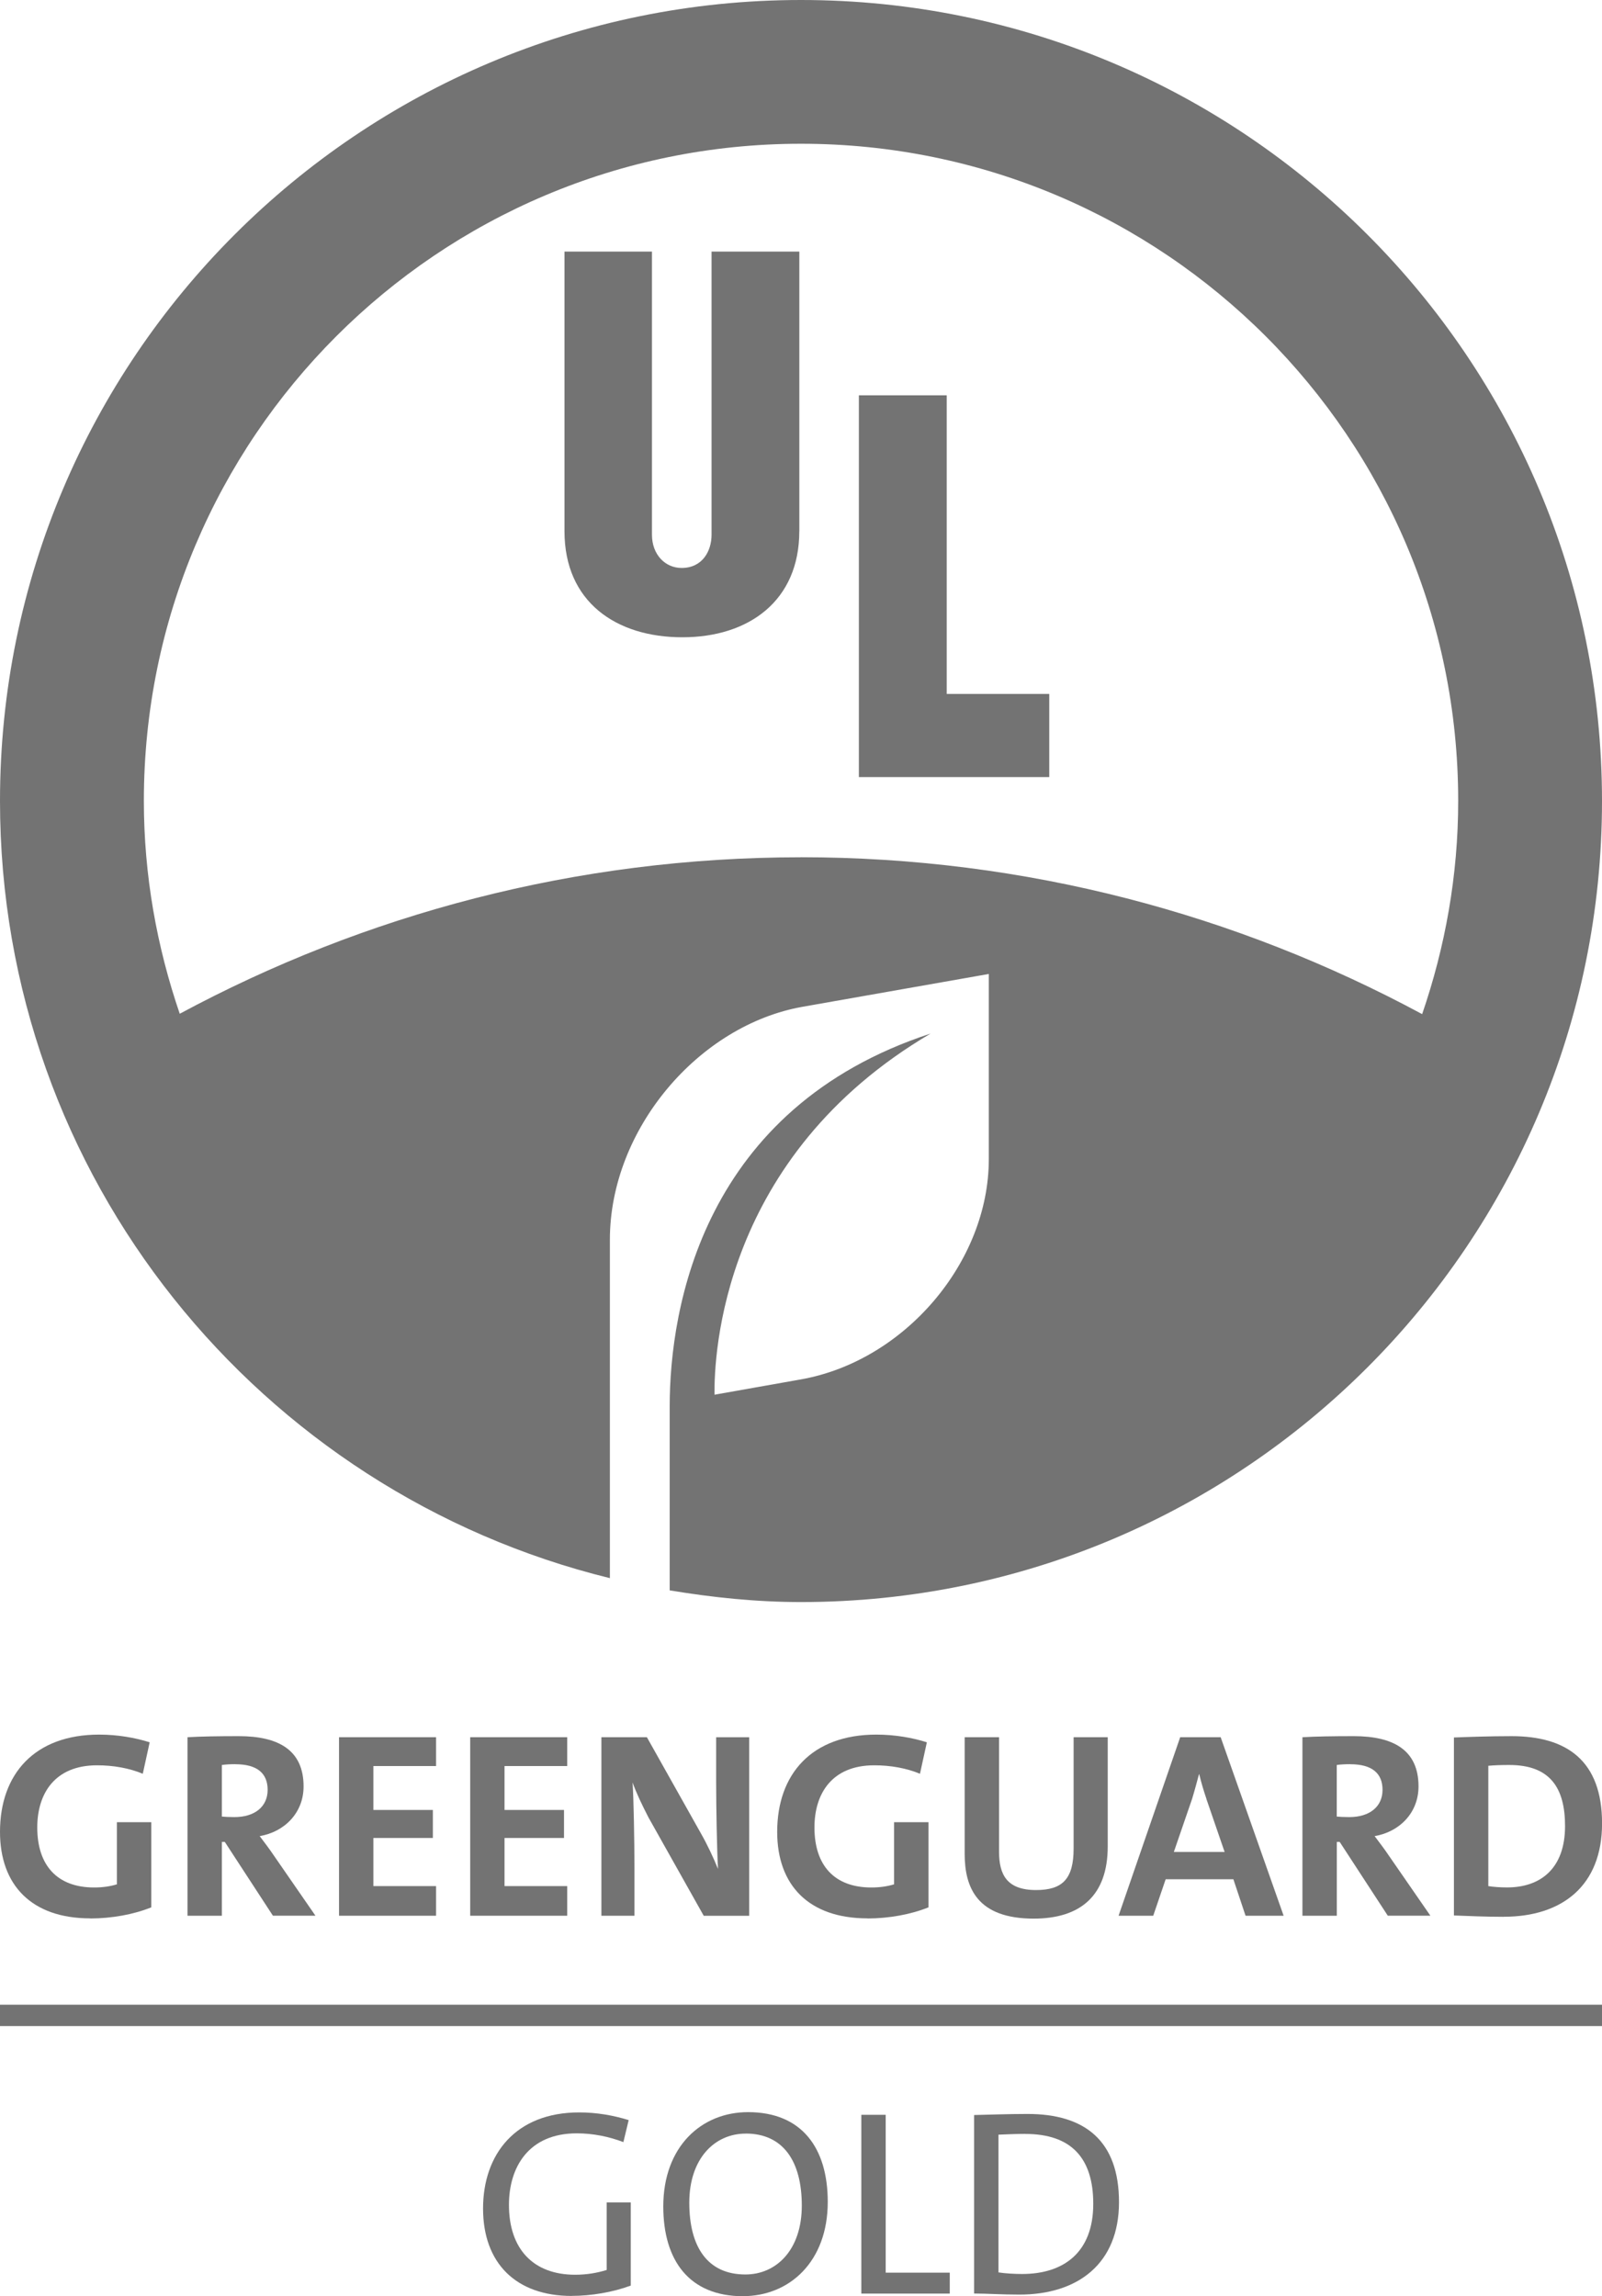
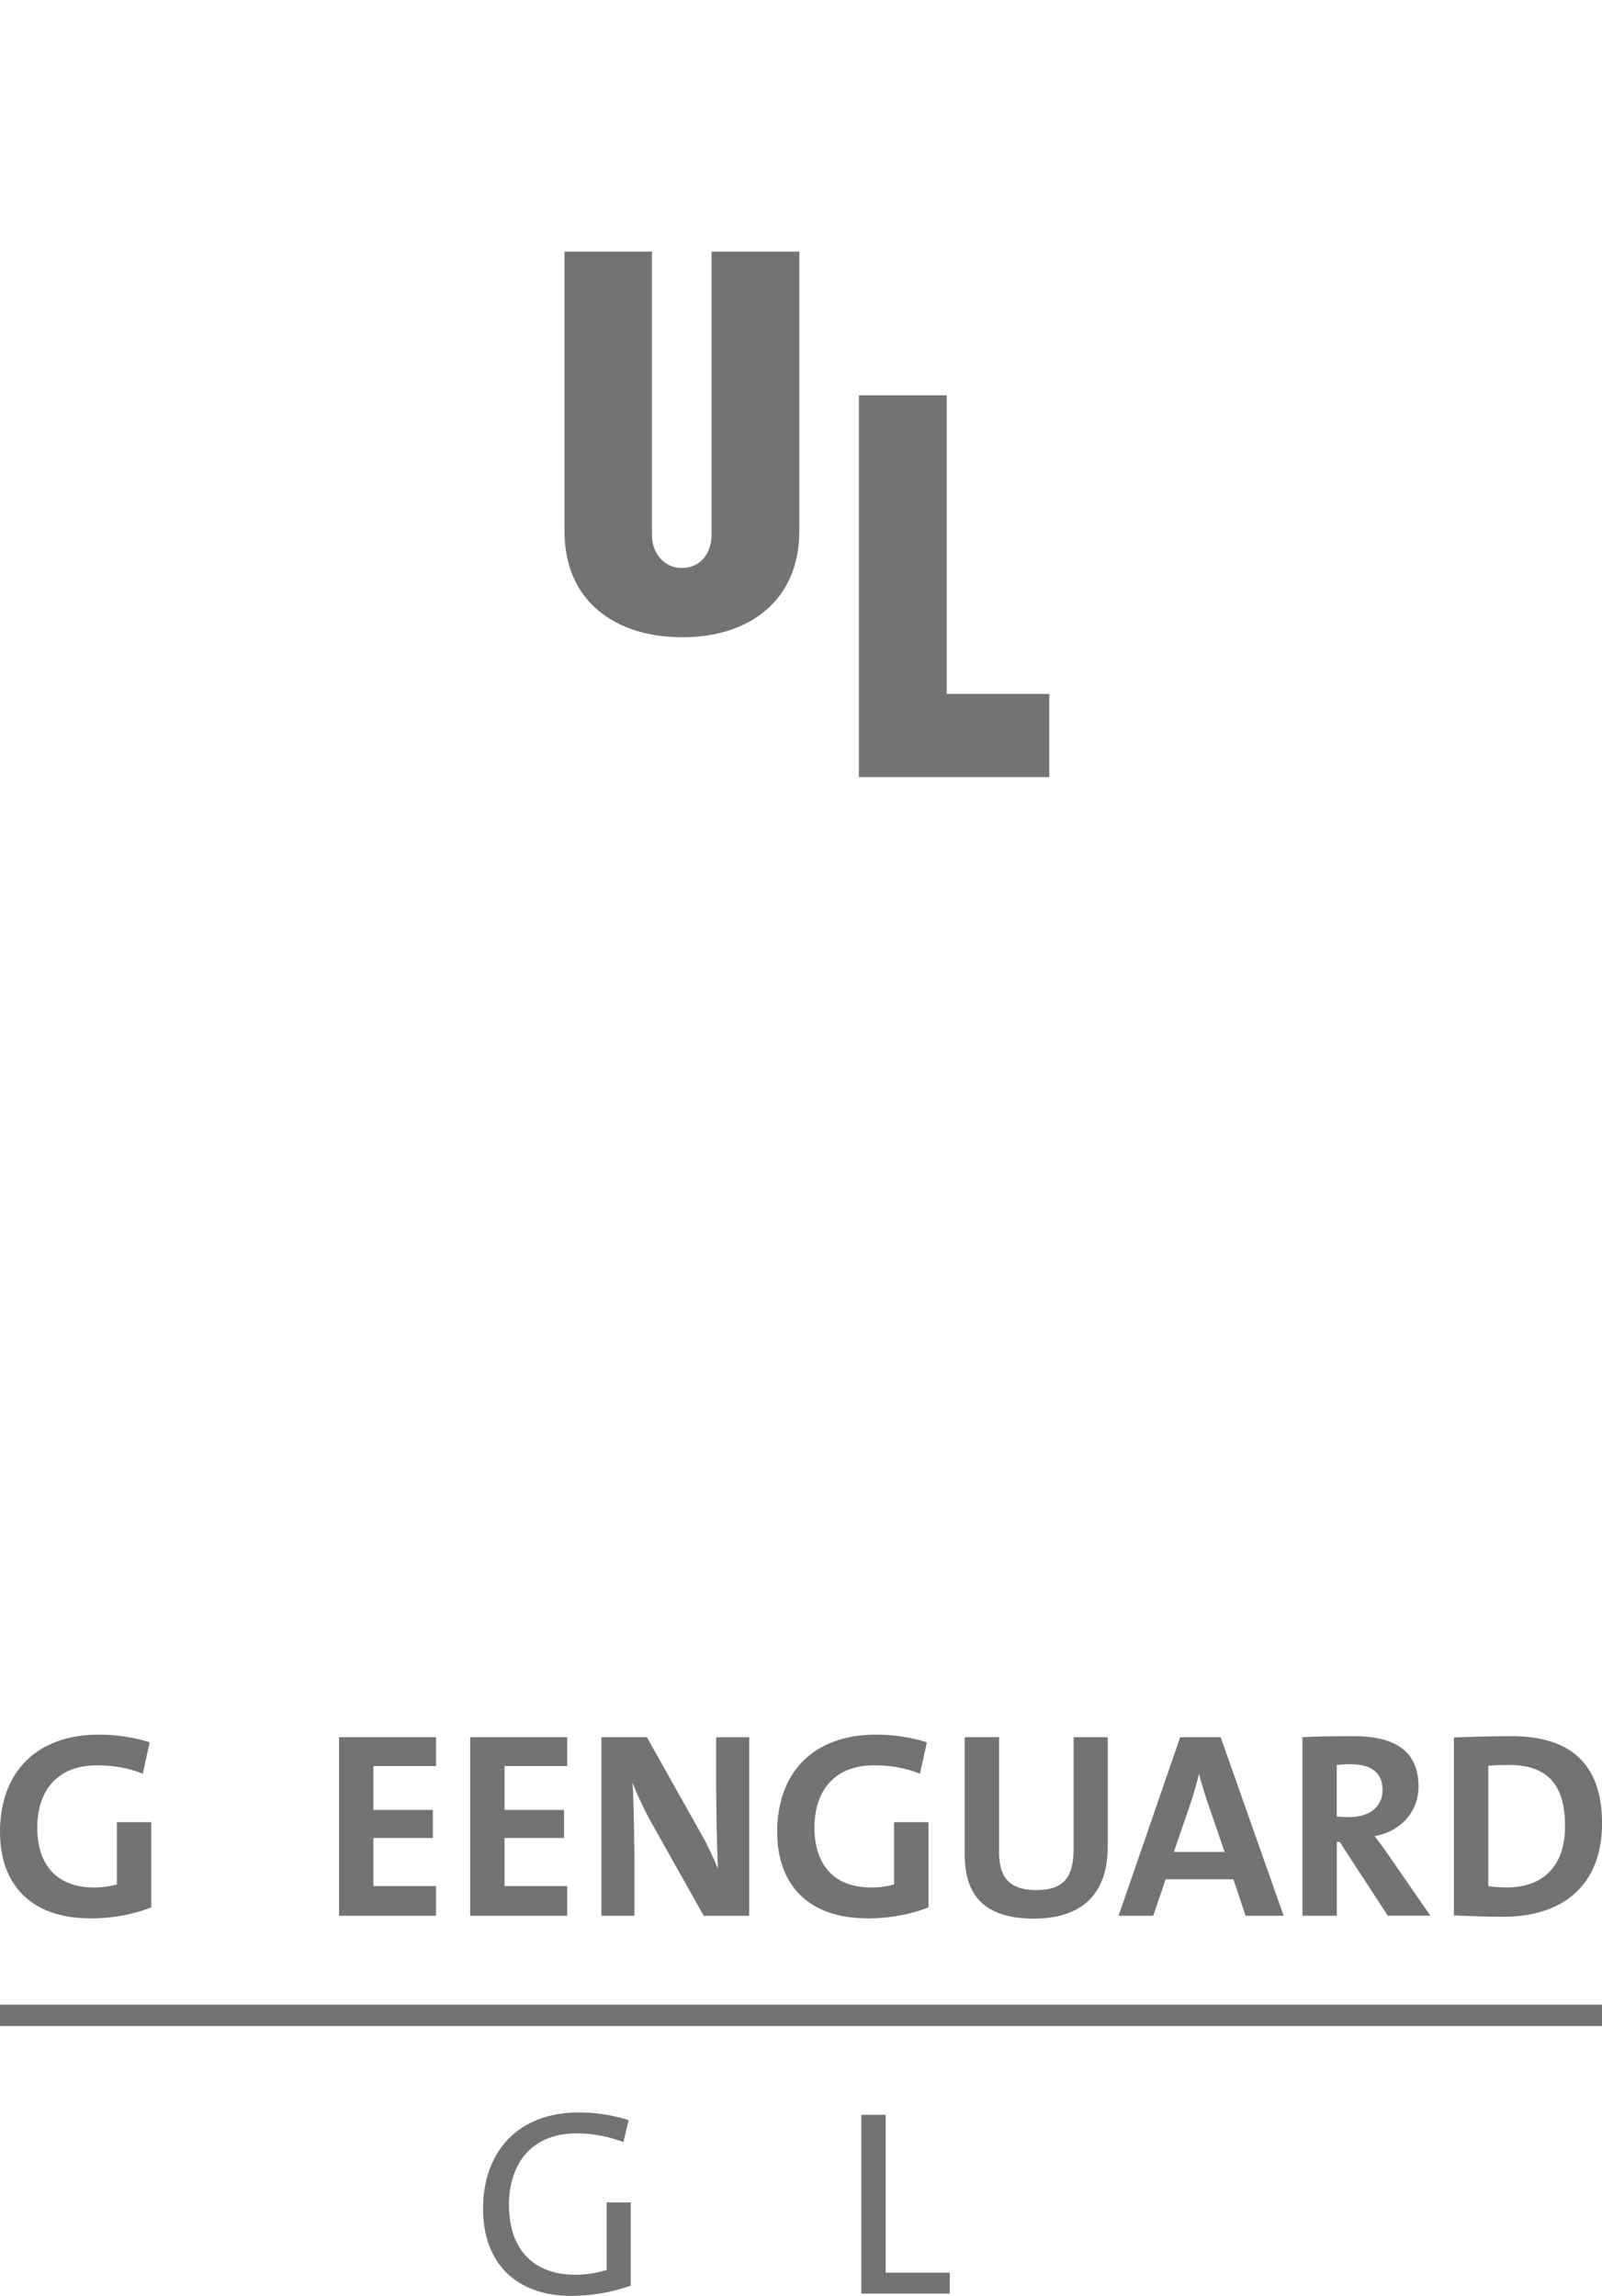
<svg xmlns="http://www.w3.org/2000/svg" id="Layer_1" data-name="Layer 1" viewBox="0 0 300 430">
  <g>
    <path d="M107.07,429.95c-10.46,0-16.61-6.15-16.61-16.37s6.15-18,18-18c3.27,0,6.4.55,9.27,1.44l-.99,4.12c-2.73-1.04-5.7-1.64-8.73-1.64-9.03,0-12.7,6.35-12.7,13.39,0,8.33,4.61,13.09,12.4,13.09,2.23,0,4.12-.35,5.9-.89v-12.65h4.51v15.57c-3.32,1.24-7.39,1.93-11.06,1.93Z" style="fill: #737373;" />
-     <path d="M139.14,430c-10.07,0-14.93-6.7-14.93-16.81,0-11.21,7.14-17.66,15.87-17.66,10.07,0,14.93,6.7,14.93,16.81,0,11.21-7.19,17.65-15.87,17.65ZM139.64,399.55c-5.8,0-10.56,4.66-10.56,12.94s3.42,13.44,10.51,13.44c5.8,0,10.56-4.61,10.56-12.9s-3.47-13.49-10.51-13.49Z" style="fill: #737373;" />
    <path d="M161.3,429.5v-33.47h4.56v29.56h12v3.92h-16.56Z" style="fill: #737373;" />
-     <path d="M190.9,429.7c-3.37,0-6-.2-8.48-.2v-33.43c2.58-.05,6.35-.2,10.02-.2,10.71,0,17.11,5.01,17.11,16.52s-7.68,17.31-18.65,17.31ZM191.99,399.6c-1.74,0-3.77.1-5.01.15v25.79c1.24.2,3.08.3,4.41.3,7.84,0,13.34-4.07,13.34-13.14,0-8.53-4.07-13.09-12.74-13.09Z" style="fill: #737373;" />
  </g>
  <g>
    <polygon points="196.49 145.52 160.84 145.52 160.84 74.03 177.29 74.03 177.29 129.95 196.49 129.95 196.49 145.52" style="fill: #737373; fill-rule: evenodd;" />
    <path d="M149.68,99.49c0,13.02-9.46,19.85-21.89,19.85s-22.08-6.63-22.08-19.85v-52.38h16.38v53.02c0,3.75,2.5,6.23,5.55,6.23,3.88,0,5.61-3.13,5.61-6.23v-53.02h16.44v52.38Z" style="fill: #737373; fill-rule: evenodd;" />
-     <path d="M150,0C67.16,0,0,67.16,0,149.99c0,70.49,48.68,129.46,114.21,145.54v-63.37c0-20.71,16.65-40.2,36.11-43.63l34.85-6.14v34.67c0,19.32-15.81,37.84-35.23,41.26l-16.14,2.86c-.07-7.29,1.21-44.53,40.47-67.63-42.64,13.96-48.86,51.29-48.86,69.85v34.42c8.02,1.33,16.2,2.19,24.59,2.19,82.85,0,150-67.16,150-150.01S232.85,0,150,0ZM149.93,160.54c-42.09,0-81.63,10.67-116.27,29.3-4.28-12.51-6.72-25.89-6.72-39.86,0-67.96,55.08-123.06,123.06-123.06s123.07,55.1,123.07,123.06c0,14-2.45,27.4-6.75,39.93-34.67-18.68-74.24-29.38-116.38-29.38Z" style="fill: #737373;" />
  </g>
  <rect y="375.41" width="300" height="4" style="fill: #737373;" />
  <g>
    <path d="M16.89,359.24c-10.99,0-16.89-6.24-16.89-16.19,0-10.85,6.49-18.22,18.57-18.22,3.47,0,6.78.59,9.46,1.44l-1.29,5.89c-2.53-1.04-5.45-1.58-8.57-1.58-7.92,0-11.19,5.3-11.19,11.64,0,7.08,3.71,11.24,10.65,11.24,1.58,0,2.97-.2,4.26-.59v-11.64h6.44v15.95c-3.32,1.34-7.43,2.08-11.44,2.08Z" style="fill: #737373;" />
-     <path d="M51.11,358.75l-9.01-13.82h-.55v13.82h-6.44v-33.43c2.62-.15,5.74-.2,9.61-.2,7.38,0,12.13,2.57,12.13,9.41,0,4.95-3.57,8.52-8.22,9.31.94,1.24,1.88,2.48,2.67,3.66l7.77,11.24h-7.97ZM44.08,330.37c-.94,0-1.88.05-2.53.15v9.66c.45.05,1.34.1,2.33.1,3.86,0,6.24-1.98,6.24-5.1s-1.98-4.8-6.04-4.8Z" style="fill: #737373;" />
    <path d="M63.49,358.75v-33.43h18.17v5.4h-11.74v8.22h11.14v5.25h-11.14v9.01h11.74v5.55h-18.17Z" style="fill: #737373;" />
    <path d="M88.05,358.75v-33.43h18.17v5.4h-11.74v8.22h11.14v5.25h-11.14v9.01h11.74v5.55h-18.17Z" style="fill: #737373;" />
    <path d="M131.78,358.75l-10.35-18.42c-1.24-2.43-2.23-4.46-2.97-6.54.2,2.92.35,11.04.35,15.9v9.06h-6.19v-33.43h8.52l10.1,17.98c1.19,2.08,2.33,4.51,3.22,6.69-.2-3.37-.35-11.59-.35-16.24v-8.42h6.19v33.43h-8.52Z" style="fill: #737373;" />
    <path d="M162.43,359.24c-10.99,0-16.89-6.24-16.89-16.19,0-10.85,6.49-18.22,18.57-18.22,3.47,0,6.79.59,9.46,1.44l-1.29,5.89c-2.53-1.04-5.45-1.58-8.57-1.58-7.92,0-11.19,5.3-11.19,11.64,0,7.08,3.71,11.24,10.65,11.24,1.58,0,2.97-.2,4.26-.59v-11.64h6.44v15.95c-3.32,1.34-7.43,2.08-11.44,2.08Z" style="fill: #737373;" />
    <path d="M193.58,359.29c-10.55,0-12.93-5.75-12.93-12.13v-21.84h6.44v21.44c0,4.21,1.39,7.18,6.93,7.18,4.95,0,7.03-2.08,7.03-7.77v-20.85h6.39v20.45c0,9.16-5.05,13.52-13.87,13.52Z" style="fill: #737373;" />
    <path d="M233.25,358.75l-2.28-6.83h-12.68l-2.33,6.83h-6.49l11.54-33.43h7.58l11.79,33.43h-7.13ZM225.92,336.86c-.55-1.63-.99-3.12-1.34-4.61h-.05c-.4,1.48-.79,2.97-1.29,4.61l-3.42,9.95h9.51l-3.42-9.95Z" style="fill: #737373;" />
    <path d="M259.89,358.75l-9.01-13.82h-.54v13.82h-6.44v-33.43c2.62-.15,5.74-.2,9.61-.2,7.38,0,12.13,2.57,12.13,9.41,0,4.95-3.57,8.52-8.22,9.31.94,1.24,1.88,2.48,2.67,3.66l7.77,11.24h-7.97ZM252.86,330.37c-.94,0-1.88.05-2.53.15v9.66c.45.05,1.34.1,2.33.1,3.86,0,6.24-1.98,6.24-5.1s-1.98-4.8-6.04-4.8Z" style="fill: #737373;" />
    <path d="M281.58,358.95c-3.47,0-6.49-.15-9.31-.25v-33.33c2.62-.1,6.68-.25,10.8-.25,10.35,0,16.94,4.61,16.94,16.34s-7.53,17.48-18.42,17.48ZM282.62,330.52c-1.48,0-2.87.05-3.91.15v22.53c.89.15,2.23.25,3.52.25,6.29,0,10.85-3.57,10.85-11.49,0-7.18-2.82-11.44-10.45-11.44Z" style="fill: #737373;" />
  </g>
</svg>